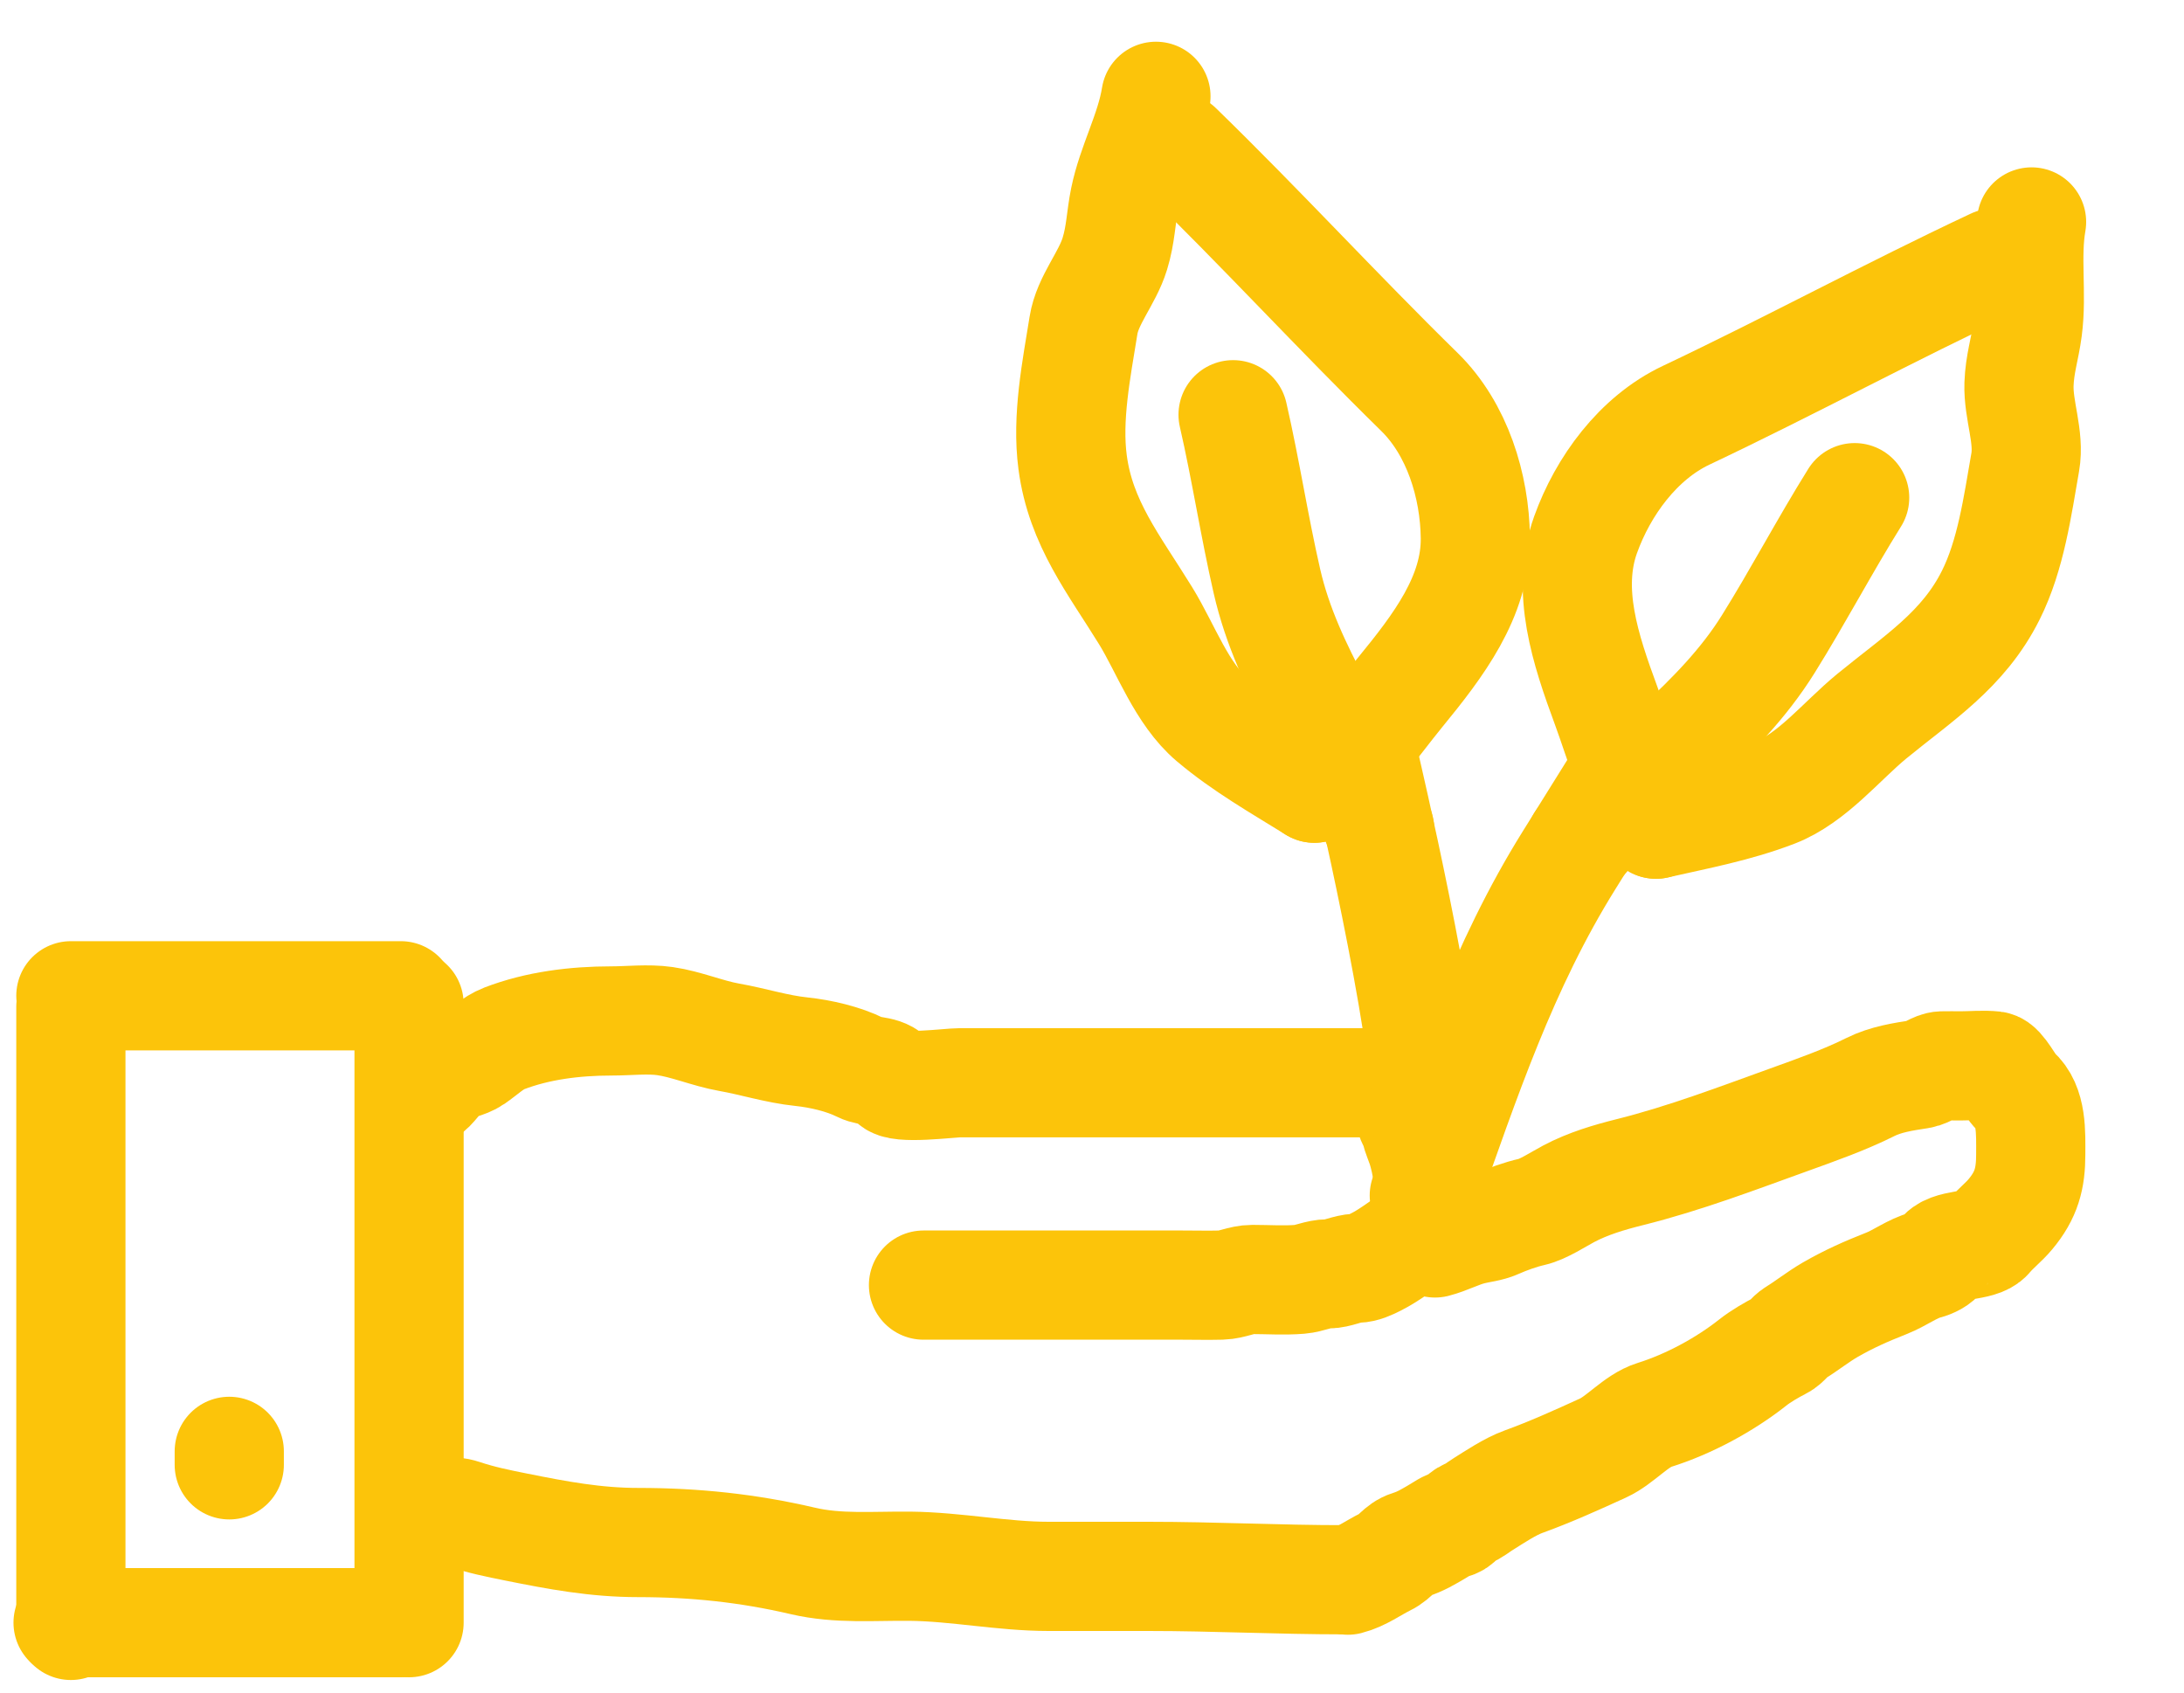
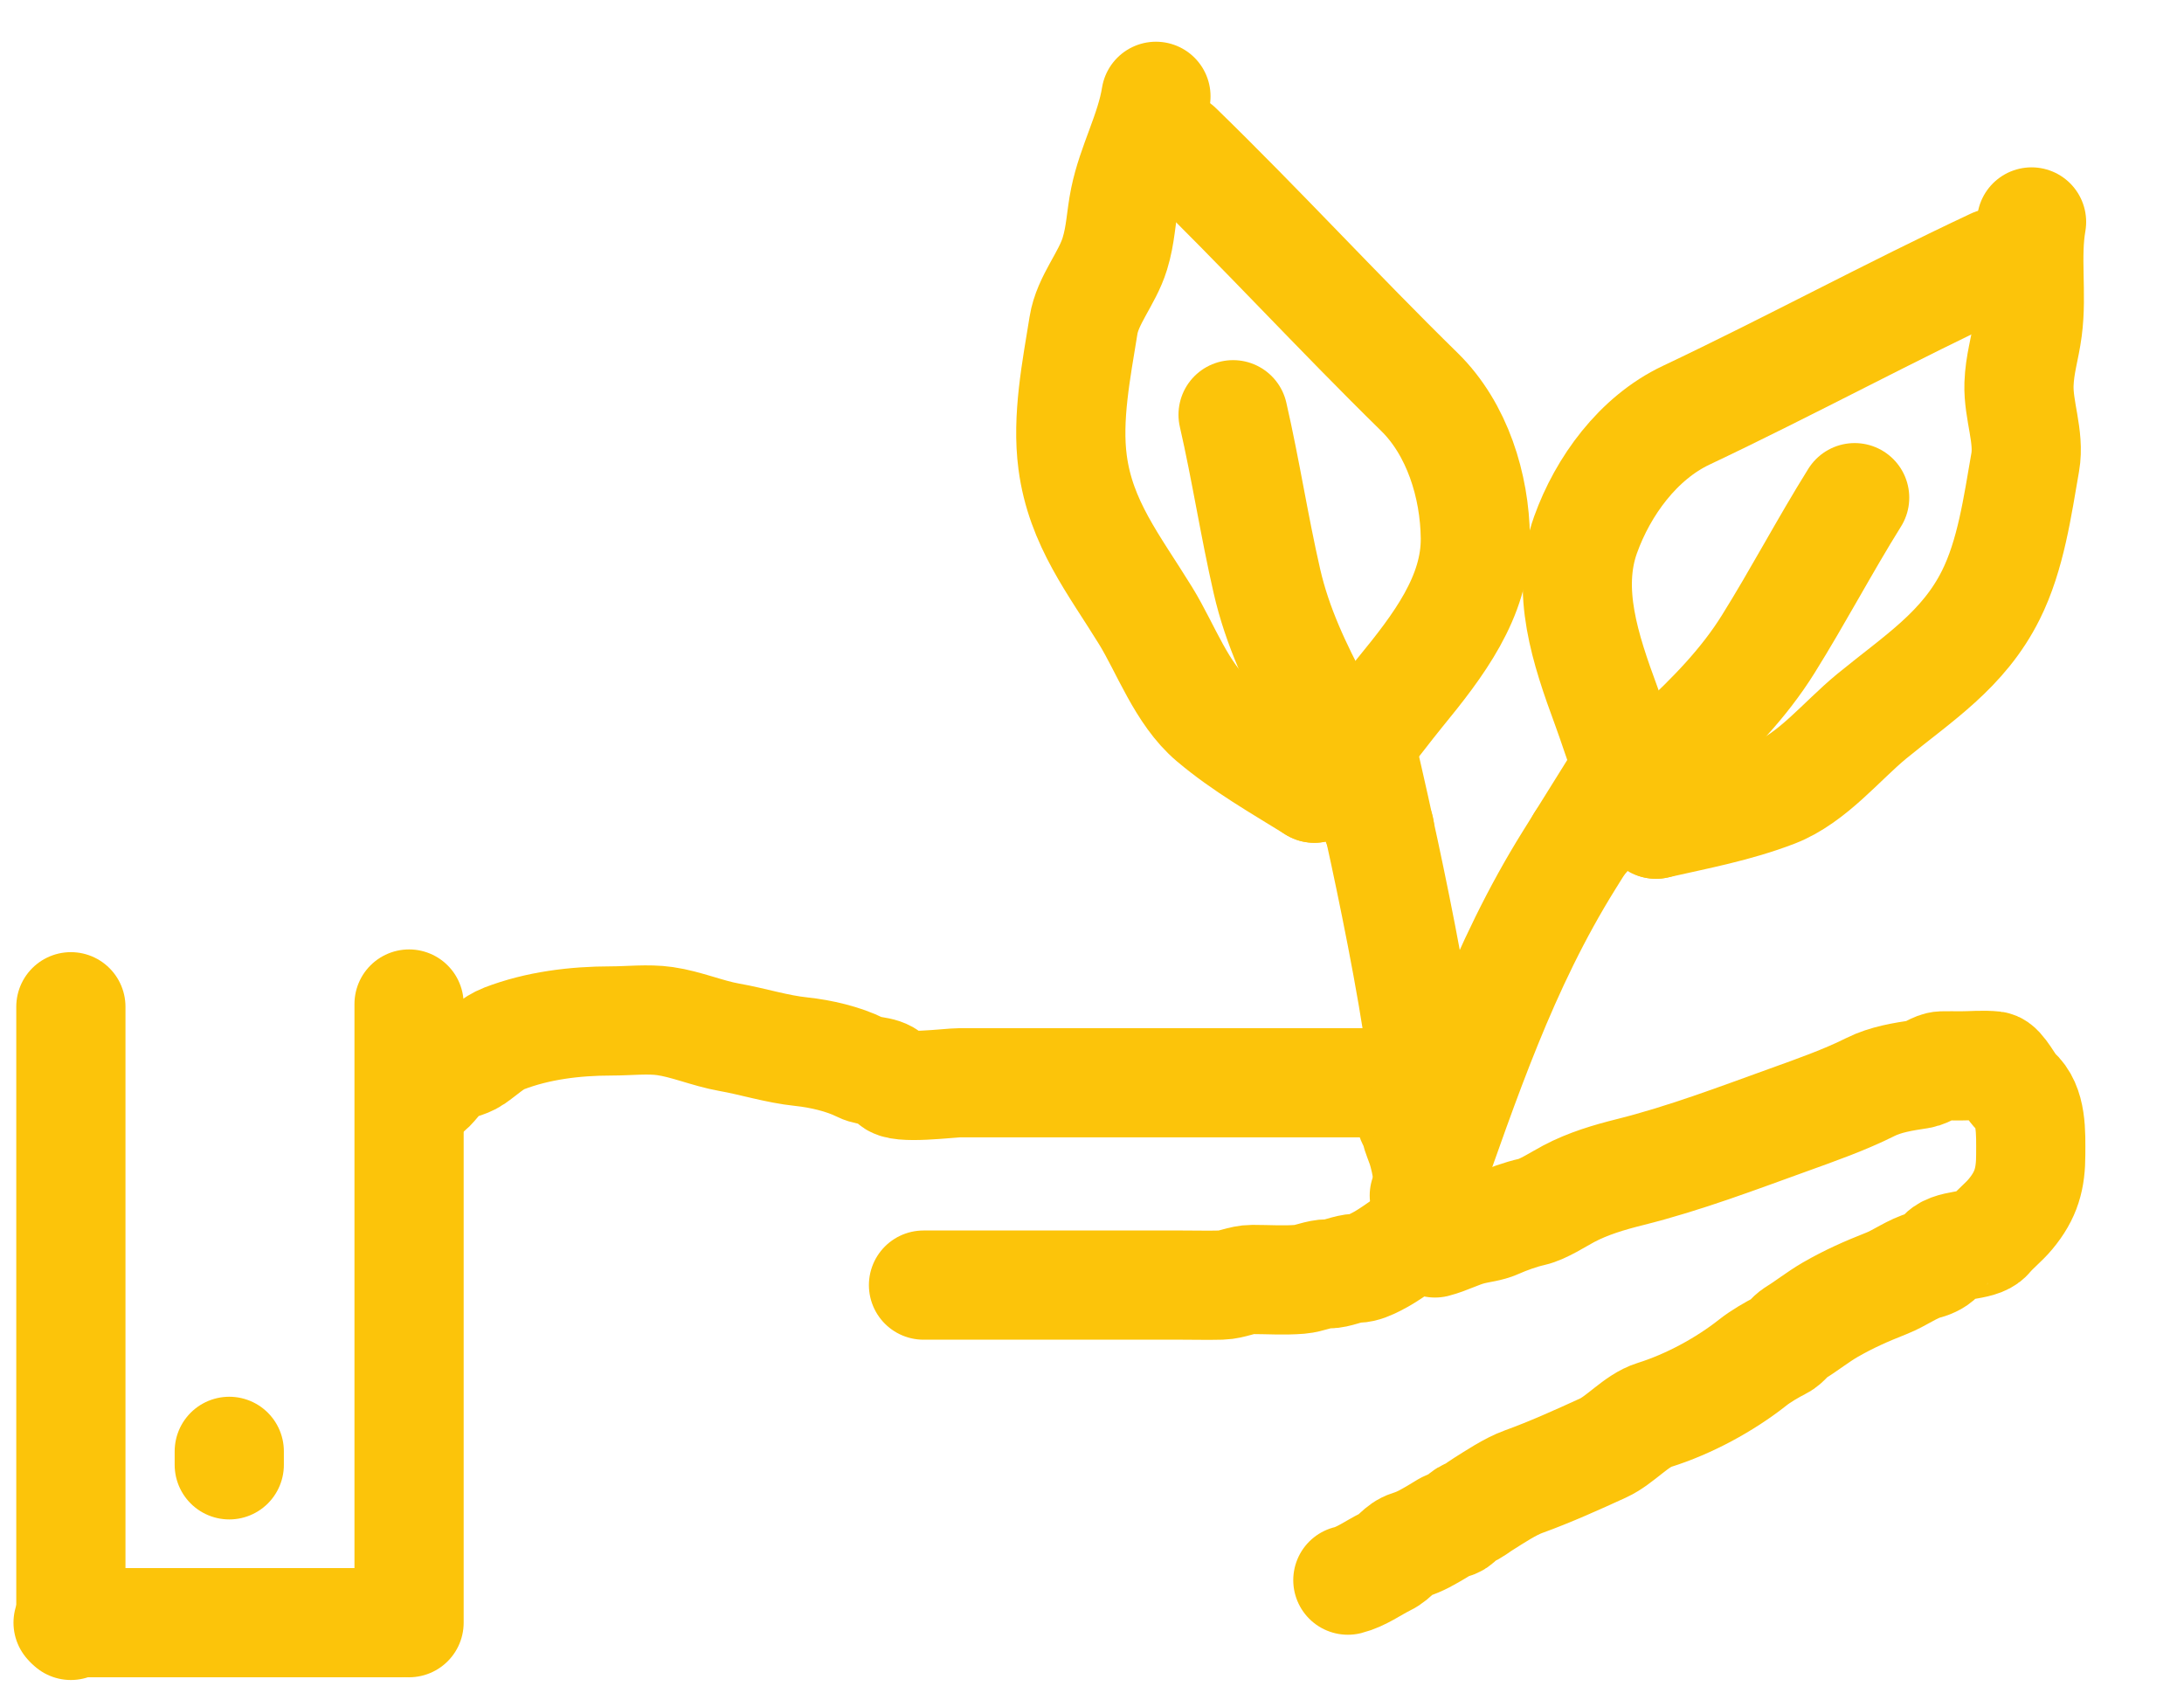
<svg xmlns="http://www.w3.org/2000/svg" width="40" height="31" viewBox="0 0 40 31" fill="none">
  <path d="M1.298 18.439V29.77" stroke="#FCC40A" stroke-width="2" stroke-linecap="round" />
-   <path d="M1.298 18.238H7.341" stroke="#FCC40A" stroke-width="2" stroke-linecap="round" />
  <path d="M7.492 18.389V29.72" stroke="#FCC40A" stroke-width="2" stroke-linecap="round" />
  <path d="M1.247 29.72H7.34" stroke="#FCC40A" stroke-width="2" stroke-linecap="round" />
  <path d="M7.804 19.986C7.9 19.962 8.076 19.672 8.193 19.597C8.343 19.502 8.526 19.494 8.677 19.391C8.854 19.269 9.029 19.098 9.234 19.019C9.844 18.785 10.523 18.699 11.201 18.699C11.513 18.699 11.867 18.657 12.179 18.702C12.57 18.758 12.959 18.927 13.351 18.997C13.804 19.077 14.22 19.214 14.678 19.262C15.03 19.299 15.447 19.395 15.759 19.551C15.96 19.652 16.221 19.581 16.348 19.803C16.437 19.959 17.388 19.831 17.583 19.831C18.536 19.831 19.489 19.831 20.442 19.831C21.689 19.831 22.936 19.831 24.182 19.831C24.435 19.831 24.687 19.831 24.94 19.831C25.192 19.831 25.26 19.858 25.457 19.974C25.635 20.079 25.818 20.13 25.818 20.372C25.818 20.497 25.898 20.564 25.924 20.681C25.944 20.77 26.003 20.909 26.035 21.004C26.124 21.27 26.241 21.864 26.115 22.147C26.042 22.312 26.03 22.581 25.863 22.688C25.64 22.832 25.437 22.995 25.2 23.114C25.091 23.169 24.976 23.224 24.851 23.228C24.665 23.235 24.5 23.331 24.325 23.331C24.142 23.331 23.987 23.416 23.808 23.431C23.52 23.455 23.224 23.434 22.936 23.434C22.738 23.434 22.565 23.532 22.369 23.537C22.131 23.543 21.891 23.537 21.652 23.537C21.304 23.537 20.956 23.537 20.608 23.537C19.377 23.537 18.145 23.537 16.914 23.537" stroke="#FCC40A" stroke-width="2" stroke-linecap="round" />
  <path d="M26.282 22.765C26.515 22.705 26.716 22.591 26.948 22.533C27.102 22.494 27.268 22.481 27.414 22.416C27.608 22.329 27.856 22.241 28.057 22.196C28.262 22.15 28.548 21.961 28.732 21.864C29.085 21.677 29.471 21.563 29.856 21.467C30.859 21.216 31.827 20.846 32.755 20.512C33.248 20.334 33.779 20.148 34.259 19.908C34.537 19.769 34.858 19.72 35.16 19.674C35.301 19.652 35.434 19.526 35.569 19.522C35.681 19.519 35.794 19.522 35.906 19.522C36.108 19.522 36.323 19.5 36.524 19.522C36.646 19.536 36.818 19.901 36.912 19.983C37.22 20.246 37.193 20.762 37.193 21.143C37.193 21.583 37.114 21.887 36.821 22.239C36.695 22.39 36.538 22.509 36.421 22.65C36.254 22.851 35.684 22.758 35.546 22.999C35.499 23.082 35.366 23.142 35.277 23.165C35.027 23.23 34.796 23.409 34.551 23.505C34.174 23.654 33.871 23.787 33.521 23.988C33.292 24.121 33.097 24.279 32.881 24.412C32.777 24.475 32.717 24.588 32.612 24.64C32.454 24.72 32.245 24.842 32.106 24.952C31.588 25.362 30.928 25.718 30.296 25.916C29.965 26.019 29.678 26.376 29.358 26.522C28.881 26.74 28.394 26.96 27.9 27.139C27.658 27.227 27.38 27.413 27.16 27.551C27.07 27.607 26.986 27.68 26.888 27.717C26.767 27.762 26.707 27.903 26.602 27.911C26.52 27.918 26.409 28.001 26.336 28.043C26.16 28.146 26.016 28.235 25.816 28.297C25.627 28.356 25.558 28.516 25.378 28.603C25.148 28.716 24.936 28.878 24.686 28.941" stroke="#FCC40A" stroke-width="2" stroke-linecap="round" />
-   <path d="M7.697 27.631C7.954 27.704 8.227 27.645 8.476 27.728C8.803 27.837 9.115 27.901 9.455 27.969C10.214 28.121 10.909 28.252 11.689 28.252C12.726 28.252 13.697 28.354 14.705 28.589C15.349 28.74 16.009 28.679 16.666 28.686C17.517 28.695 18.362 28.872 19.206 28.872C19.814 28.872 20.422 28.872 21.03 28.872C22.238 28.872 23.42 28.934 24.635 28.934" stroke="#FCC40A" stroke-width="2" stroke-linecap="round" />
  <path d="M4.199 26.582V26.829" stroke="#FCC40A" stroke-width="2" stroke-linecap="round" />
  <path d="M26.121 21.148C26.376 20.083 25.288 15.268 25.06 14.273C24.981 13.928 24.902 13.583 24.823 13.238" stroke="#FCC40A" stroke-width="2" stroke-linecap="round" />
  <path d="M24.072 14.436C23.427 14.036 22.778 13.668 22.2 13.18C21.643 12.709 21.354 11.883 20.983 11.279C20.405 10.34 19.792 9.583 19.645 8.467C19.537 7.653 19.714 6.769 19.844 5.961C19.918 5.494 20.277 5.107 20.418 4.648C20.528 4.29 20.526 4 20.599 3.643C20.73 3.001 21.068 2.41 21.171 1.764" stroke="#FCC40A" stroke-width="2" stroke-linecap="round" />
  <path d="M21.573 2.698C23.084 4.167 24.494 5.706 25.997 7.179C26.69 7.858 27.01 8.9 27.021 9.849C27.033 10.928 26.337 11.833 25.643 12.681C25.176 13.252 24.681 13.985 24.072 14.436" stroke="#FCC40A" stroke-width="2" stroke-linecap="round" />
  <path d="M22.584 7.596C22.817 8.611 22.972 9.635 23.204 10.646C23.586 12.316 24.633 13.627 25.269 15.188" stroke="#FCC40A" stroke-width="2" stroke-linecap="round" />
  <path d="M26.086 21.896C26.844 19.761 27.525 17.699 28.743 15.747C29.165 15.07 29.587 14.394 30.009 13.717" stroke="#FCC40A" stroke-width="2" stroke-linecap="round" />
  <path d="M30.328 15.095C31.069 14.927 31.802 14.791 32.508 14.519C33.188 14.256 33.731 13.57 34.279 13.12C35.131 12.421 35.959 11.906 36.462 10.899C36.829 10.165 36.951 9.271 37.092 8.466C37.174 8 36.962 7.516 36.978 7.037C36.991 6.662 37.088 6.389 37.135 6.028C37.221 5.378 37.095 4.709 37.208 4.065" stroke="#FCC40A" stroke-width="2" stroke-linecap="round" />
  <path d="M36.524 4.816C34.616 5.711 32.781 6.706 30.879 7.607C30.003 8.022 29.359 8.903 29.039 9.796C28.675 10.812 29.037 11.895 29.416 12.923C29.671 13.615 29.9 14.47 30.329 15.095" stroke="#FCC40A" stroke-width="2" stroke-linecap="round" />
  <path d="M33.968 9.115C33.417 9.998 32.935 10.916 32.386 11.796C31.48 13.249 30.062 14.147 28.951 15.414" stroke="#FCC40A" stroke-width="2" stroke-linecap="round" />
</svg>